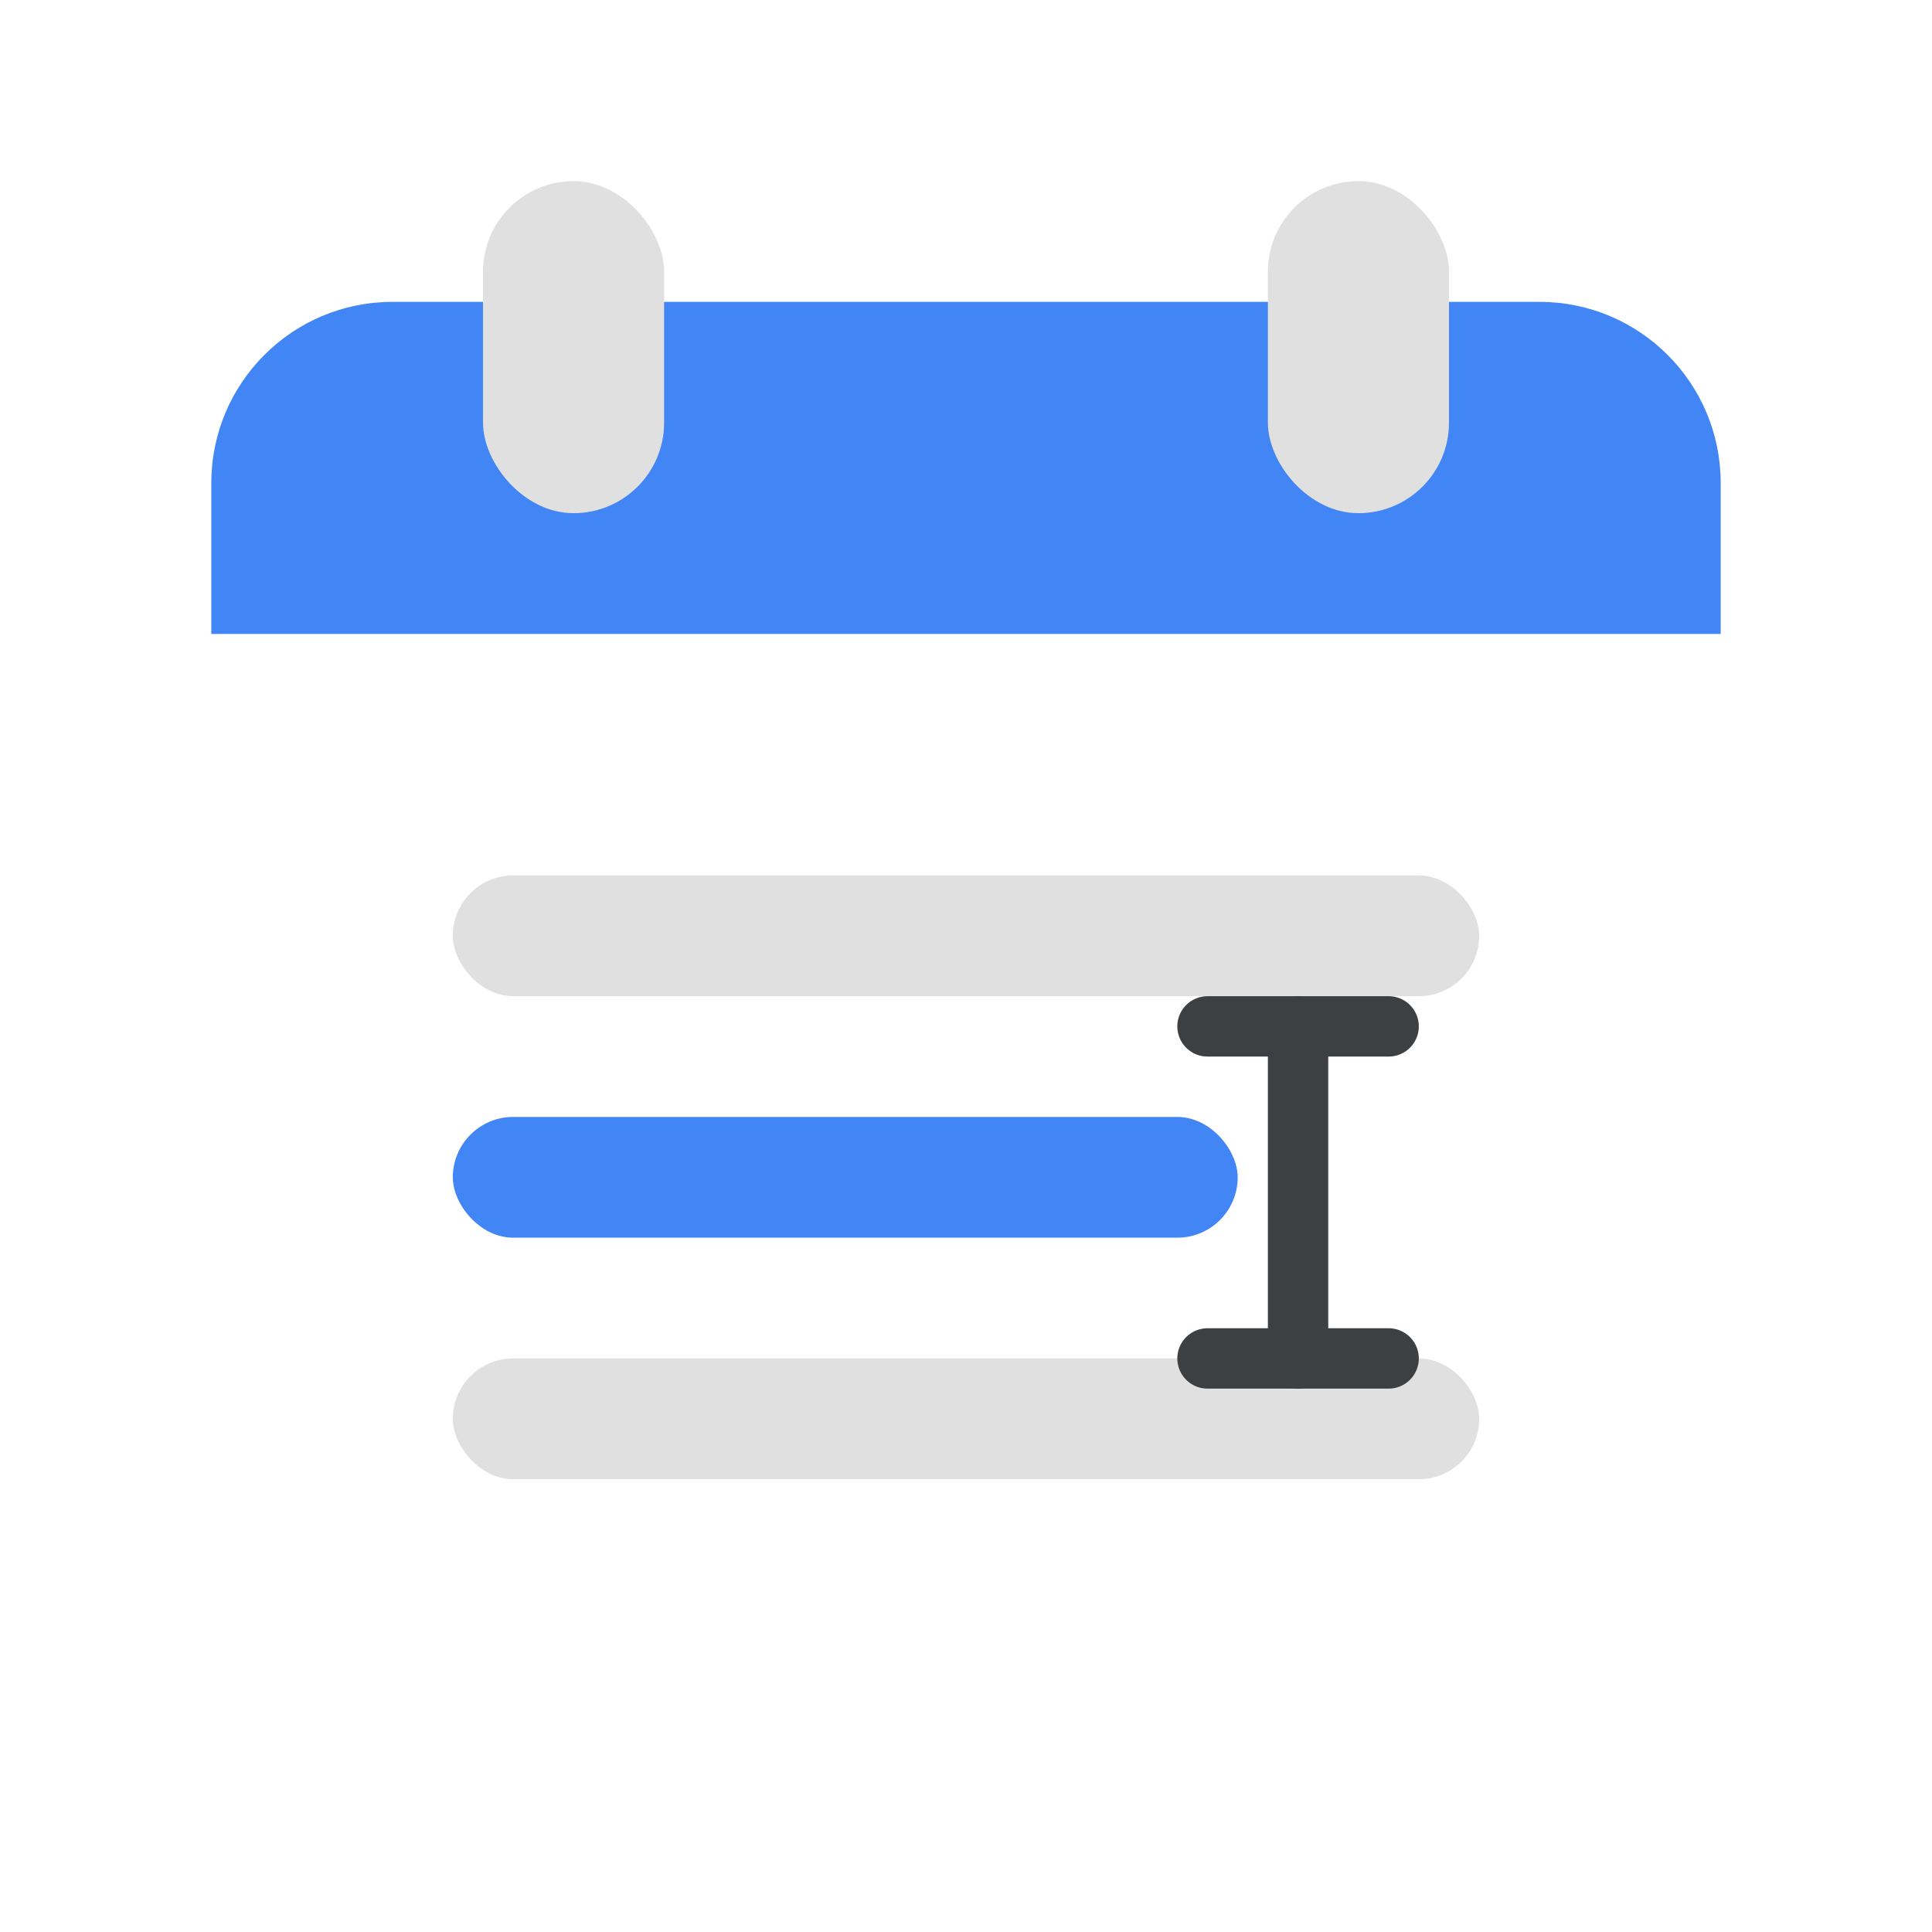
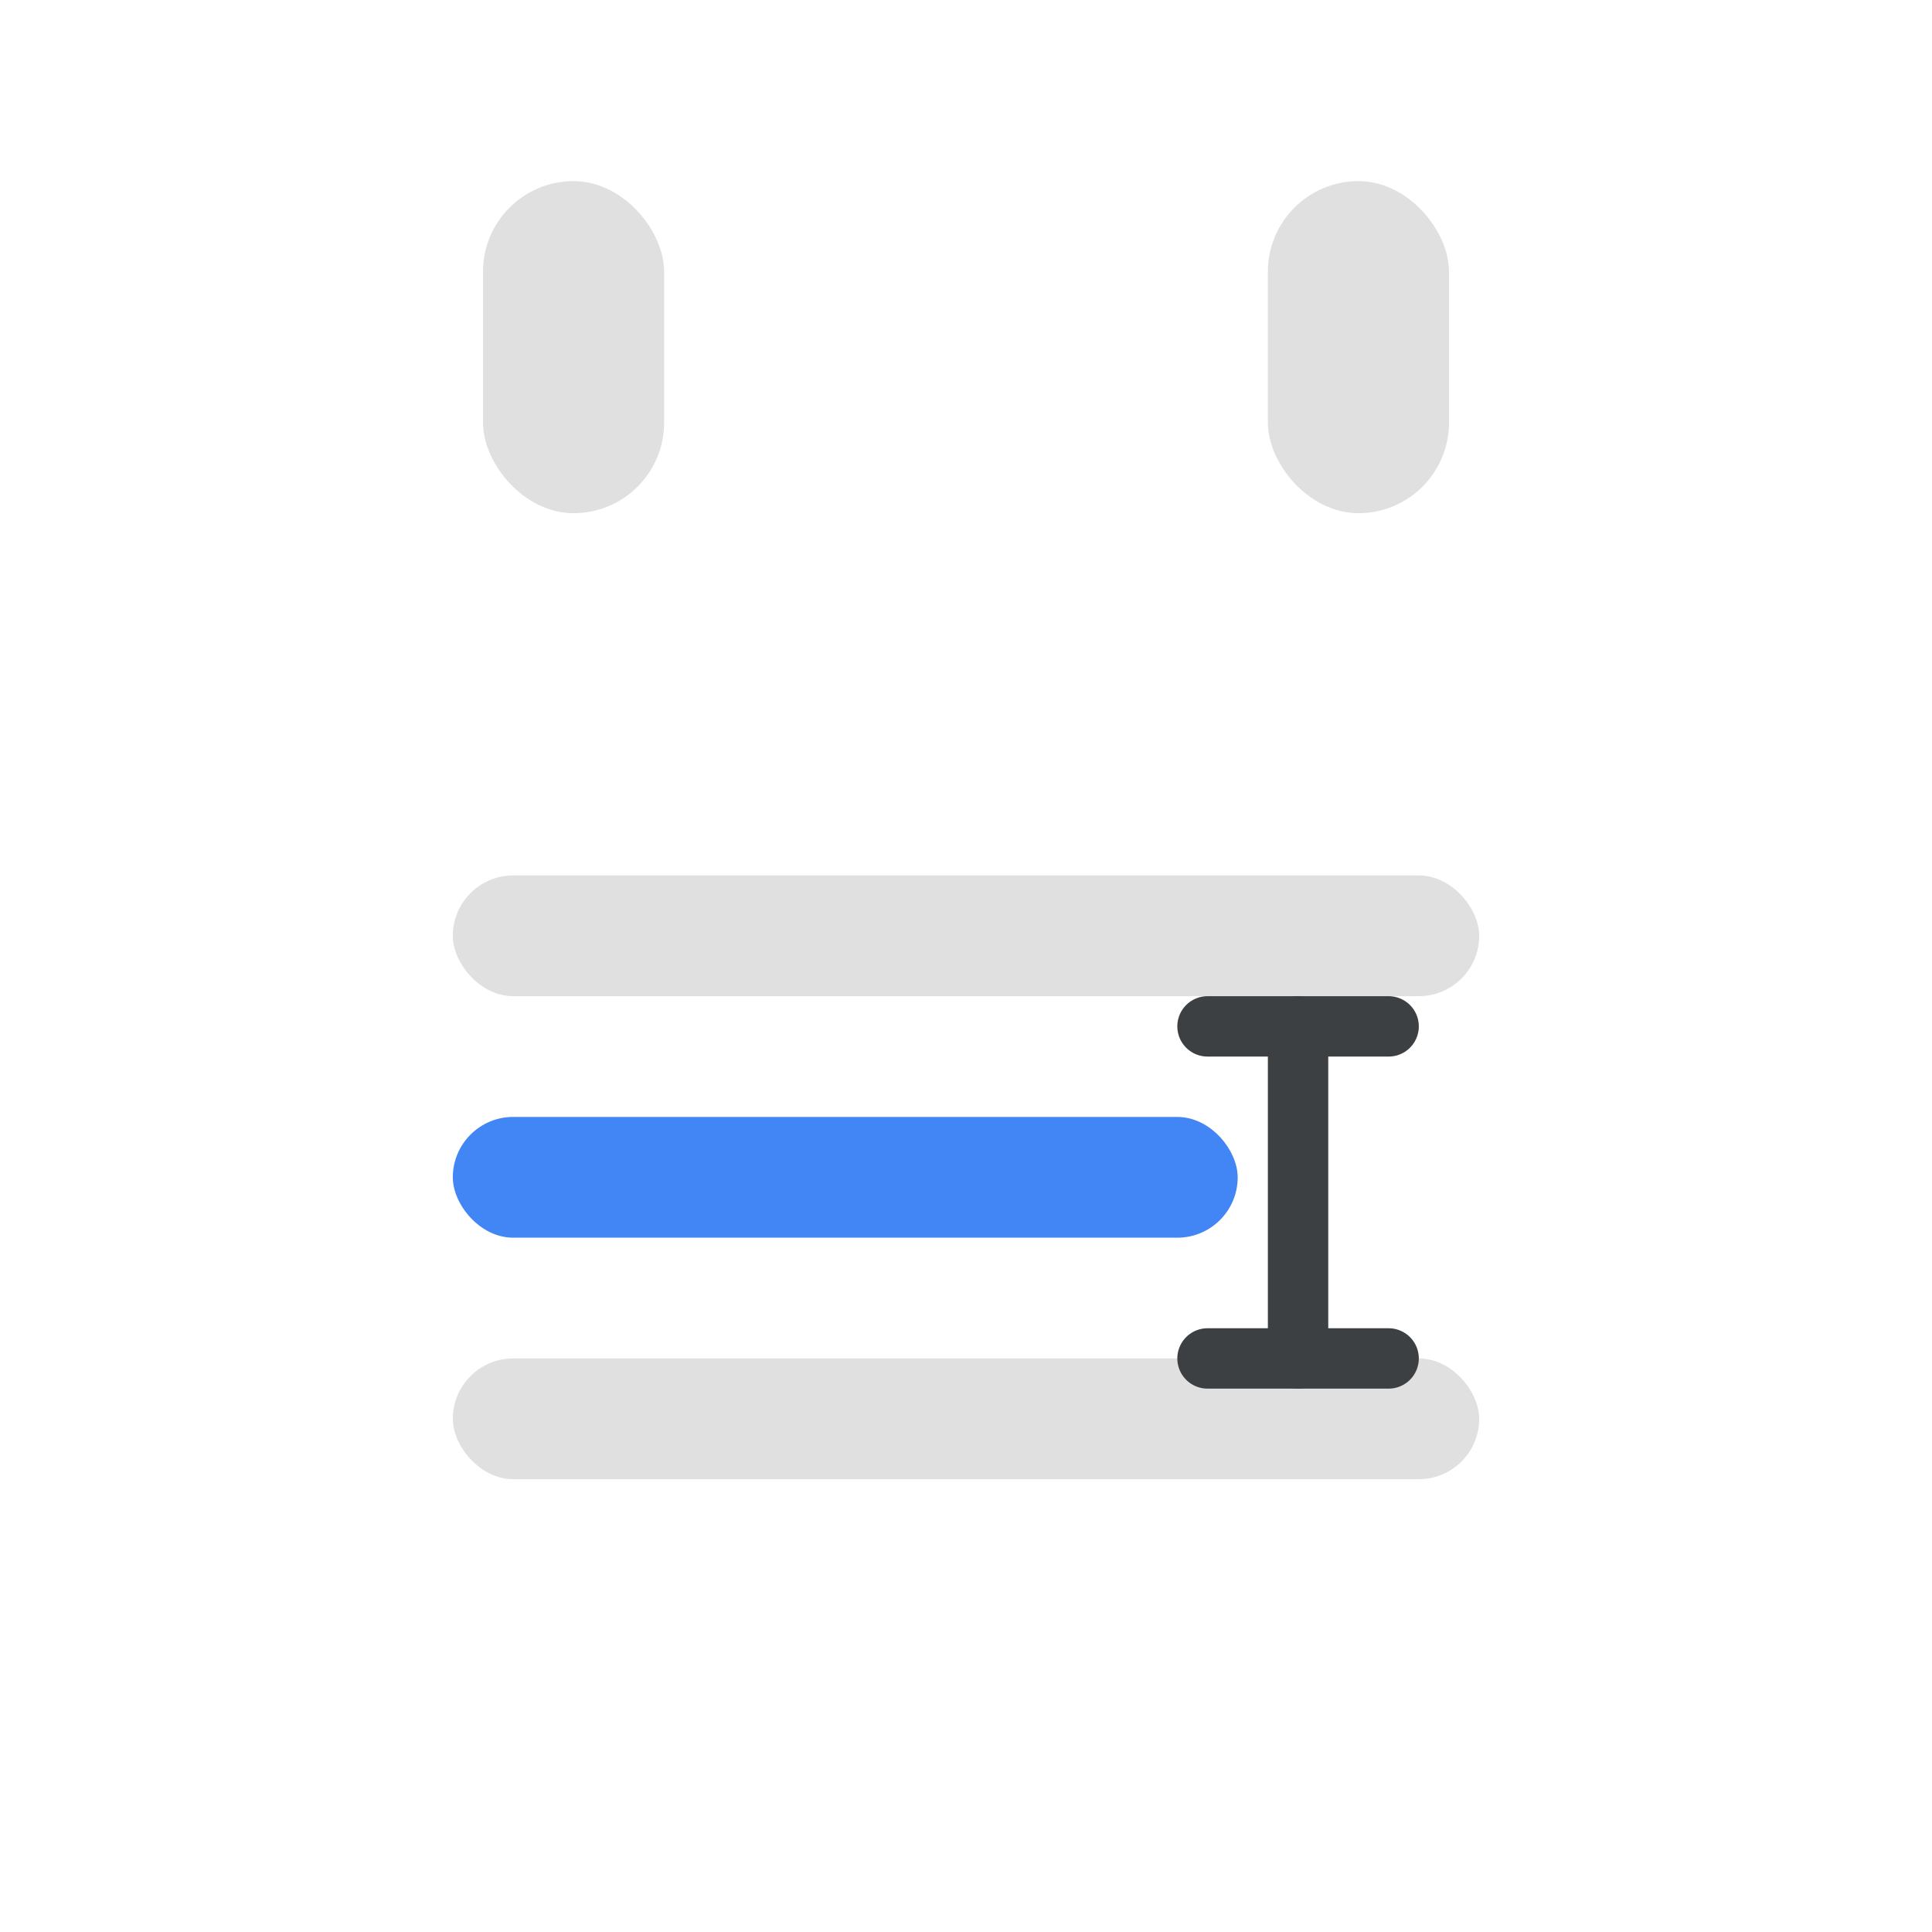
<svg xmlns="http://www.w3.org/2000/svg" width="128" height="128" viewBox="0 0 128 128" fill="none">
  <defs>
    <filter id="shadow" x="-10%" y="-10%" width="120%" height="120%">
      <feDropShadow dx="0" dy="4" stdDeviation="6" flood-color="#000000" flood-opacity="0.15" />
    </filter>
  </defs>
-   <rect x="14" y="20" width="100" height="94" rx="12" fill="#FFFFFF" filter="url(#shadow)" />
-   <path d="M14 32C14 25.373 19.373 20 26 20H102C108.627 20 114 25.373 114 32V42H14V32Z" fill="#4285F4" />
  <rect x="32" y="12" width="12" height="22" rx="6" fill="#E0E0E0" />
  <rect x="84" y="12" width="12" height="22" rx="6" fill="#E0E0E0" />
  <rect x="30" y="58" width="68" height="8" rx="4" fill="#E0E0E0" />
  <rect x="30" y="74" width="52" height="8" rx="4" fill="#4285F4" />
  <rect x="30" y="90" width="68" height="8" rx="4" fill="#E0E0E0" />
  <path d="M86 68V90" stroke="#3C4043" stroke-width="4" stroke-linecap="round" />
  <path d="M80 68H92" stroke="#3C4043" stroke-width="4" stroke-linecap="round" />
  <path d="M80 90H92" stroke="#3C4043" stroke-width="4" stroke-linecap="round" />
</svg>